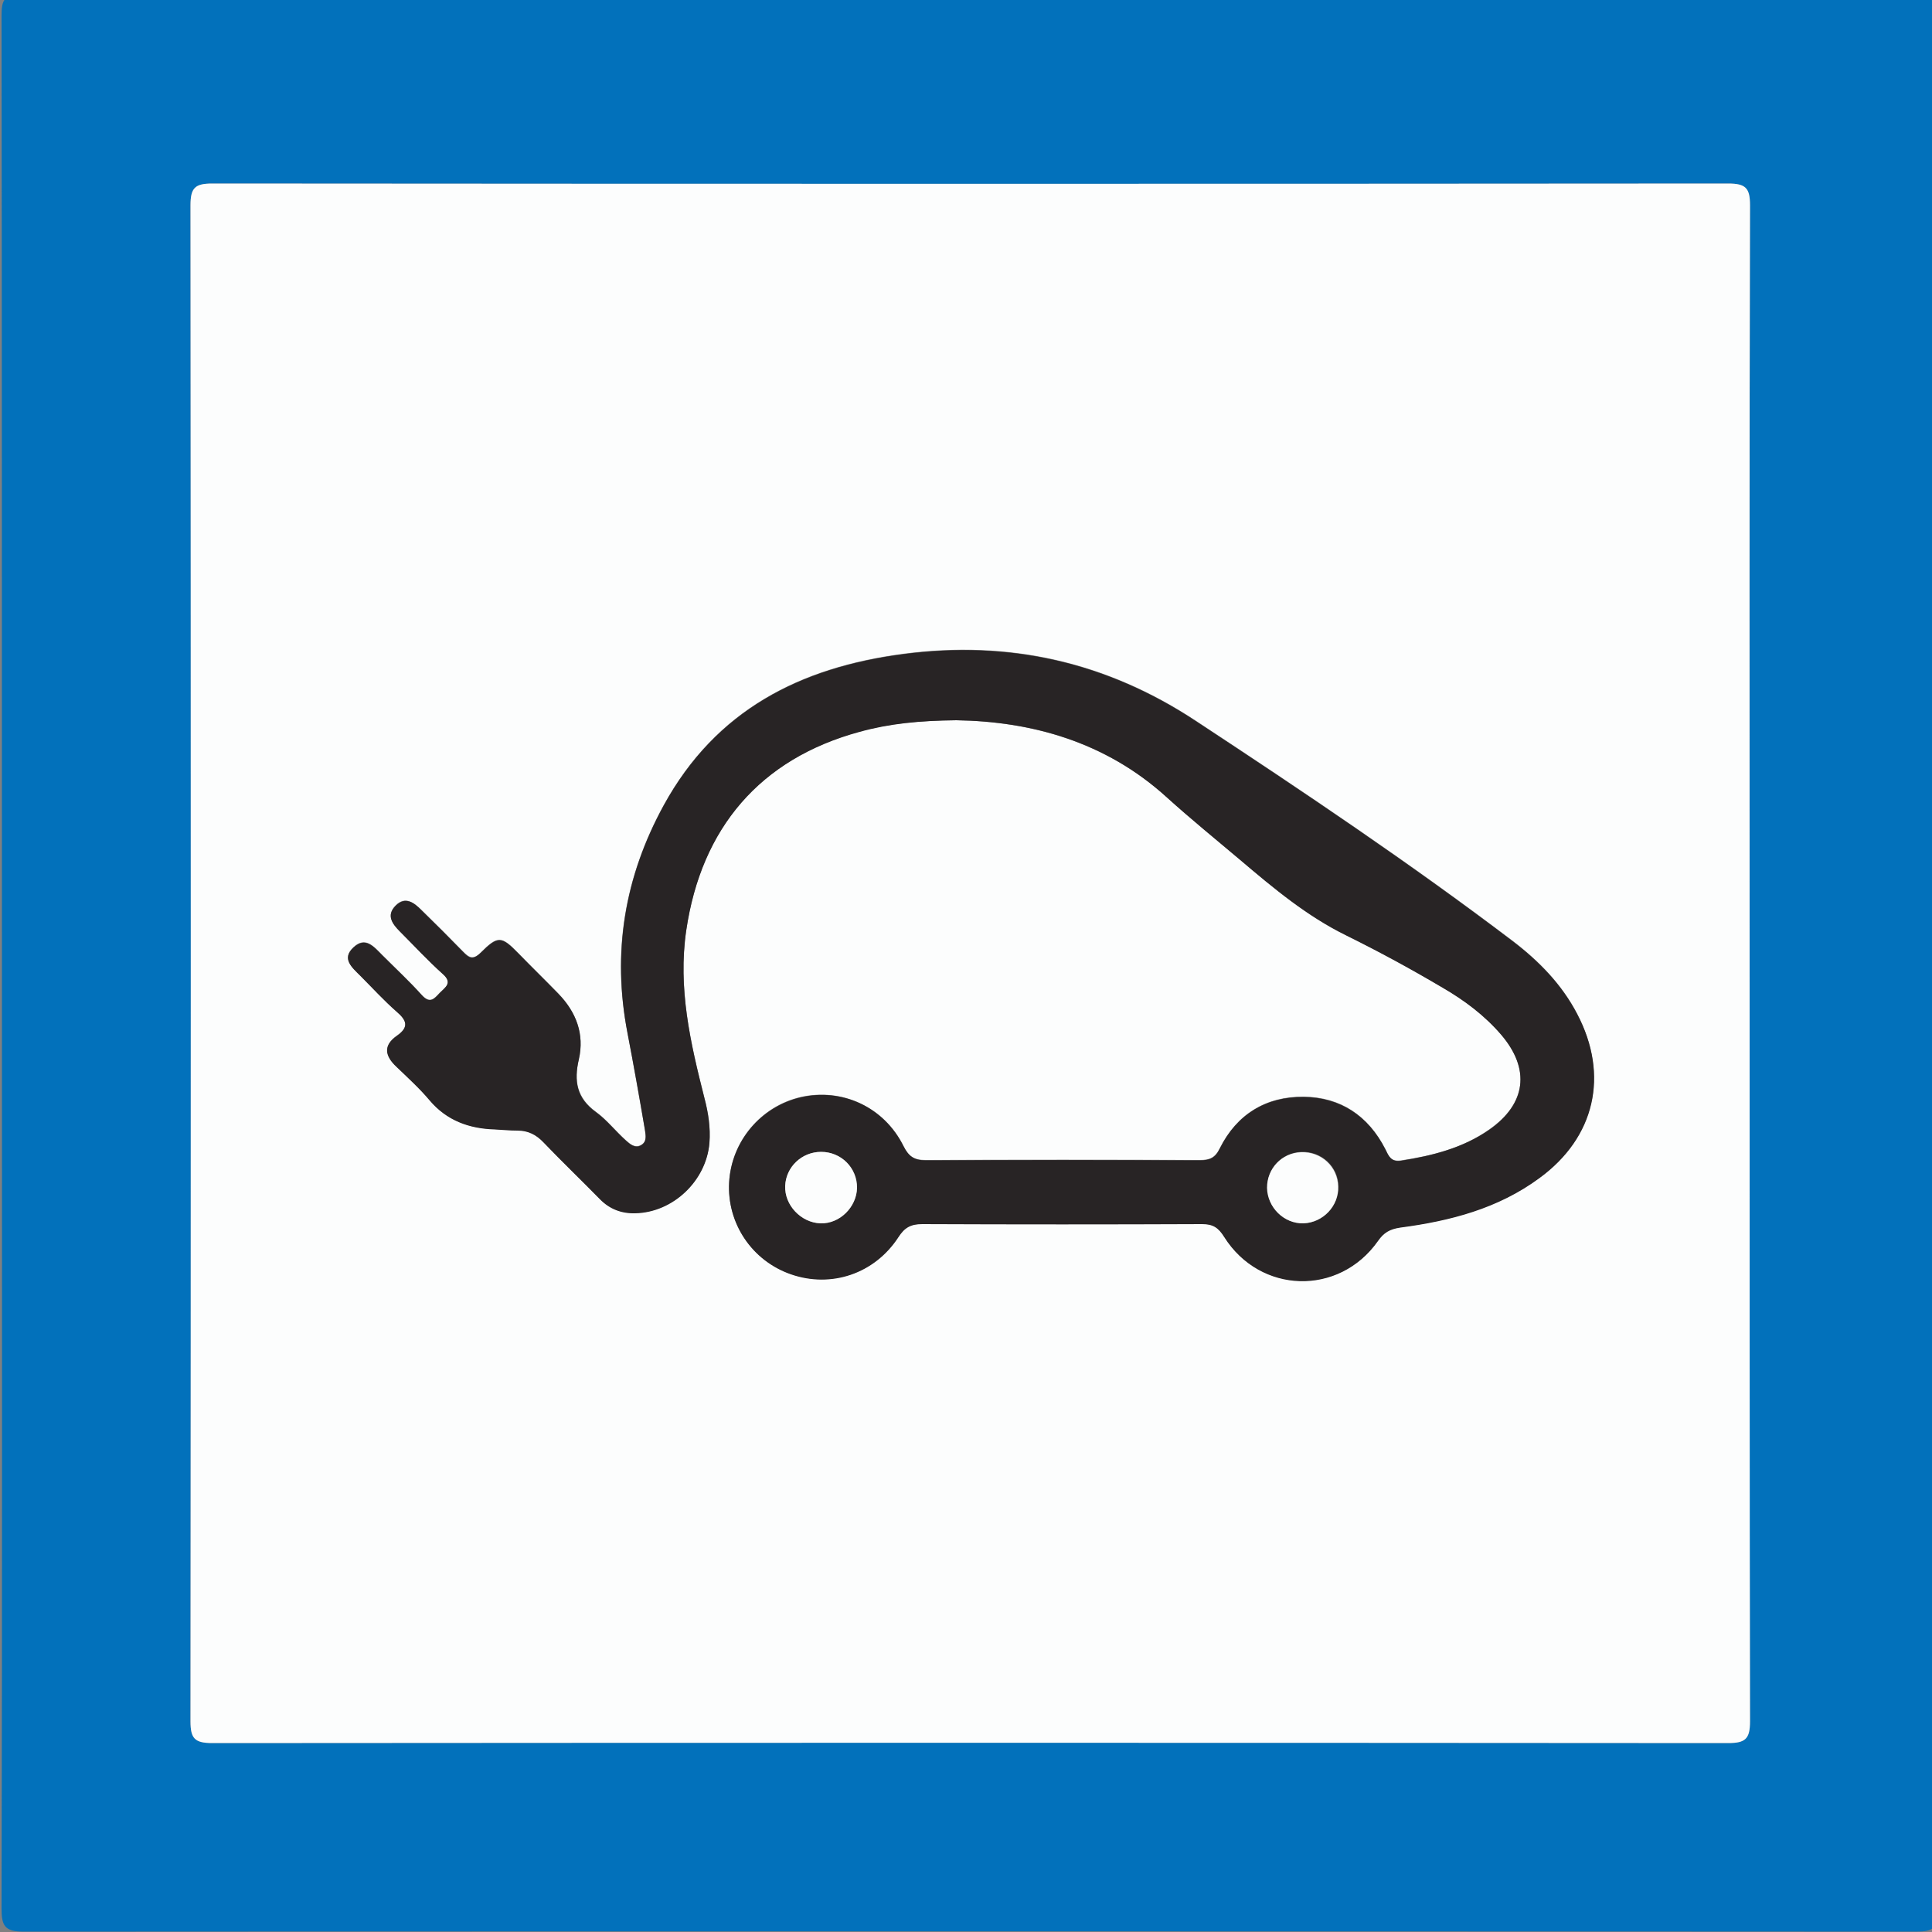
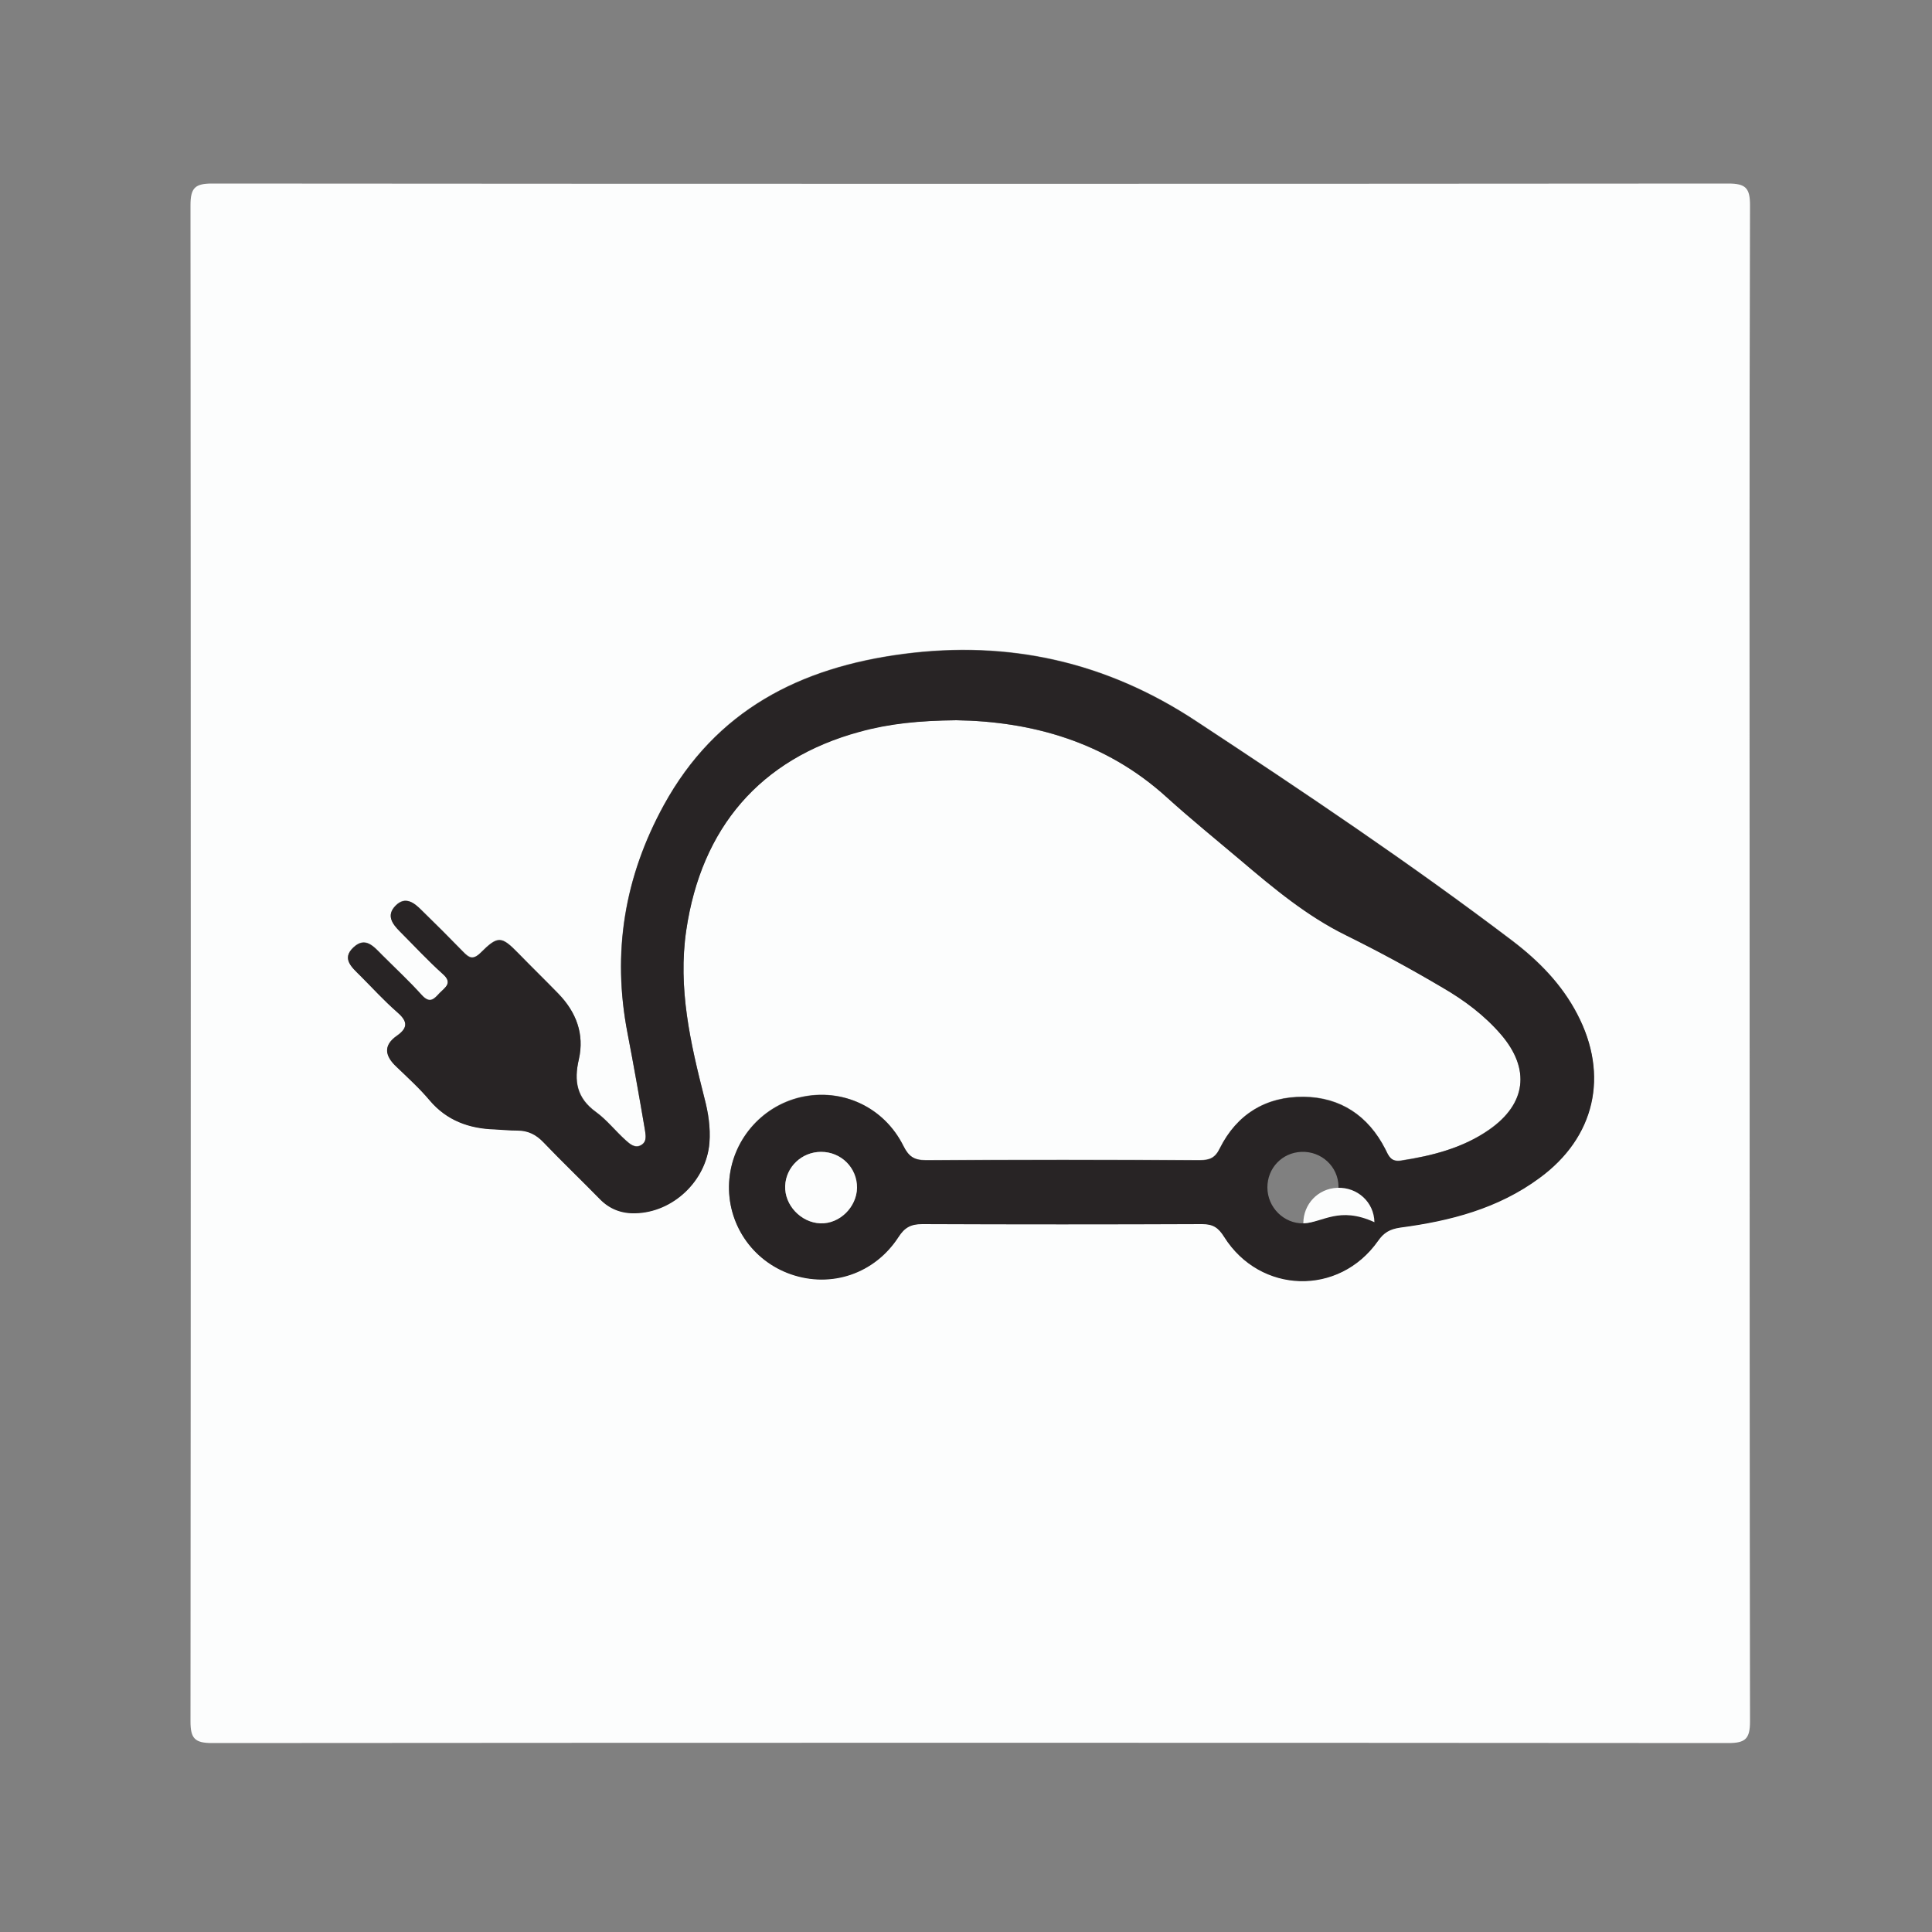
<svg xmlns="http://www.w3.org/2000/svg" version="1.1" id="Calque_1" x="0px" y="0px" viewBox="0 0 500 500" style="enable-background:new 0 0 500 500;" xml:space="preserve">
  <rect x="0" y="0" width="500" height="500" fill="#808080" stroke="none" />
  <style type="text/css">
	.st0{fill:#0271BB;}
	.st1{fill:#FCFDFD;}
	.st2{fill:#282425;}
</style>
  <g id="H1jU0f_00000083074255798492996330000016947110768140030340_">
    <g>
-       <path class="st0" d="M0.5,248.8c0-81.6,0-163.1-0.1-244.7c0-4.1,0.6-5.5,5.2-5.5c163.6,0.1,327.2,0.1,490.8,0    c4.6,0,5.2,1.4,5.2,5.5c-0.1,163.4-0.1,326.9,0,490.3c0,4.7-1.5,5.5-5.7,5.5c-163.3-0.1-326.5-0.1-489.8,0c-4.9,0-5.7-1.5-5.7-6    C0.6,412.3,0.5,330.5,0.5,248.8z M452.8,249.8c0-65.6,0-131.1,0.1-196.7c0-4.4-1.1-5.6-5.6-5.6c-130.8,0.1-261.6,0.1-392.4,0    c-4.4,0-5.6,1.1-5.6,5.6c0.1,130.8,0.1,261.6,0,392.4c0,4.4,1.1,5.6,5.6,5.6c130.8-0.1,261.6-0.1,392.4,0c4.4,0,5.6-1.1,5.6-5.6    C452.7,380.3,452.8,315.1,452.8,249.8z" />
      <path class="st1" d="M452.8,249.8c0,65.2,0,130.5,0.1,195.7c0,4.5-1.2,5.6-5.6,5.6c-130.8-0.1-261.6-0.1-392.4,0    c-4.5,0-5.6-1.2-5.6-5.6c0.1-130.8,0.1-261.6,0-392.4c0-4.5,1.2-5.6,5.6-5.6c130.8,0.1,261.6,0.1,392.4,0c4.5,0,5.6,1.2,5.6,5.6    C452.7,118.7,452.8,184.3,452.8,249.8z M247.5,186.4c19.2,0.3,38.5,5.5,54.5,19.9c6.2,5.6,12.6,10.8,19,16.2    c8.6,7.3,17.3,14.4,27.4,19.5c8.5,4.2,16.7,8.7,24.9,13.5c5.7,3.3,10.9,7.2,15.2,12.2c7.6,8.9,6.5,17.9-3.1,24.6    c-6.8,4.8-14.7,6.8-22.8,8c-2.7,0.4-3.2-1.1-4.1-3c-4.4-8.6-11.6-13.4-21.1-13.5c-9.7-0.1-17.3,4.5-21.7,13.3    c-1.2,2.5-2.6,3.1-5.2,3.1c-23.6-0.1-47.3-0.1-70.9,0c-3.1,0-4.5-0.9-5.8-3.7c-5.1-10.1-15.9-15-26.6-12.6    c-10.3,2.4-17.9,11.4-18.5,22c-0.6,10.6,5.9,20.3,16,23.8c10.4,3.6,21.6-0.1,27.8-9.6c1.6-2.5,3.2-3.4,6.2-3.4    c24.1,0.1,48.3,0.1,72.4,0c2.8,0,4.2,0.9,5.7,3.3c9.4,14.8,29.7,15.4,39.8,1.1c1.6-2.2,3.1-3.2,5.8-3.5c12.9-1.7,25.3-5,36-12.8    c14.4-10.6,18-26.6,9.8-42.4c-4-7.7-9.9-13.7-16.7-18.9c-26.5-20.1-54.1-38.6-81.9-56.9c-23.3-15.4-48.5-21-75.9-17.4    c-26.6,3.5-48.4,14.5-61.9,39.1c-10.2,18.6-13.5,38.2-9.4,59c1.6,8.3,3,16.7,4.5,25c0.2,1.4,0.6,3.1-1,4c-1.6,0.9-2.9-0.3-3.9-1.2    c-2.7-2.4-4.9-5.3-7.8-7.4c-4.9-3.6-5.7-8-4.4-13.6c1.5-6.5-0.7-12.2-5.3-17c-3.4-3.5-6.9-6.9-10.3-10.4c-4.4-4.5-5.3-4.7-9.8-0.2    c-2,2-3,1.3-4.6-0.3c-3.5-3.6-7.1-7.2-10.7-10.7c-2-1.9-4.2-3.7-6.7-1.2c-2.5,2.5-0.9,4.7,1.1,6.7c3.7,3.7,7.2,7.5,11.1,11    c2.7,2.4,0.7,3.5-0.8,4.9c-1.4,1.5-2.5,2.9-4.6,0.6c-3.3-3.6-6.9-7-10.3-10.4c-2.1-2.1-4.3-4.9-7.4-2c-3.2,3-0.4,5.2,1.7,7.3    c3.1,3.1,6.1,6.4,9.4,9.3c2.6,2.3,3.4,4,0.1,6.3c-3.6,2.5-3,5.3-0.1,8c3,2.8,6,5.6,8.6,8.7c4.5,5.3,10.2,7.3,16.8,7.5    c2,0.1,3.9,0.3,5.9,0.3c2.8-0.1,4.9,1,6.8,3.1c4.7,5,9.7,9.7,14.5,14.6c2.6,2.6,5.7,3.8,9.2,3.7c9.8-0.2,18.4-8.5,19.2-18.2    c0.3-4-0.3-7.8-1.3-11.6c-3.6-14.2-6.9-28.3-4.7-43.4c3.9-26.5,19.1-44.4,44.9-51.4C230.2,187.2,237.9,186.5,247.5,186.4z" />
      <path class="st2" d="M247.5,186.4c-9.6,0.1-17.4,0.9-25,3c-25.8,7-41,24.9-44.9,51.4c-2.2,15,1.1,29.2,4.7,43.4    c1,3.8,1.6,7.6,1.3,11.6c-0.8,9.8-9.4,18-19.2,18.2c-3.6,0.1-6.7-1.1-9.2-3.7c-4.8-4.9-9.7-9.6-14.5-14.6c-1.9-2-4-3.1-6.8-3.1    c-2,0-3.9-0.2-5.9-0.3c-6.6-0.2-12.4-2.3-16.8-7.5c-2.6-3.1-5.7-5.9-8.6-8.7c-3-2.8-3.5-5.5,0.1-8c3.3-2.3,2.5-4.1-0.1-6.3    c-3.3-2.9-6.3-6.2-9.4-9.3c-2.1-2.1-4.9-4.4-1.7-7.3c3.1-2.9,5.3-0.1,7.4,2c3.5,3.5,7.1,6.8,10.3,10.4c2.1,2.3,3.2,0.9,4.6-0.6    c1.4-1.5,3.4-2.6,0.8-4.9c-3.9-3.5-7.4-7.3-11.1-11c-2-2-3.6-4.2-1.1-6.7c2.5-2.5,4.8-0.8,6.7,1.2c3.6,3.5,7.2,7.1,10.7,10.7    c1.5,1.6,2.5,2.3,4.6,0.3c4.5-4.5,5.4-4.3,9.8,0.2c3.4,3.5,6.9,6.9,10.3,10.4c4.6,4.7,6.8,10.4,5.3,17c-1.3,5.6-0.6,10,4.4,13.6    c2.9,2.1,5.1,5,7.8,7.4c1,0.9,2.4,2.1,3.9,1.2c1.6-0.9,1.2-2.6,1-4c-1.4-8.4-2.9-16.7-4.5-25c-4-20.8-0.8-40.4,9.4-59    c13.5-24.6,35.3-35.6,61.9-39.1c27.4-3.6,52.6,2,75.9,17.4c27.8,18.3,55.4,36.8,81.9,56.9c6.8,5.2,12.7,11.2,16.7,18.9    c8.3,15.8,4.6,31.9-9.8,42.4c-10.7,7.9-23.1,11.1-36,12.8c-2.7,0.4-4.3,1.3-5.8,3.5c-10.1,14.3-30.5,13.7-39.8-1.1    c-1.5-2.4-2.9-3.3-5.7-3.3c-24.1,0.1-48.3,0.1-72.4,0c-3,0-4.6,0.9-6.2,3.4c-6.2,9.5-17.4,13.2-27.8,9.6    c-10.1-3.5-16.6-13.2-16-23.8c0.6-10.6,8.2-19.6,18.5-22c10.7-2.5,21.6,2.5,26.6,12.6c1.4,2.7,2.8,3.7,5.8,3.7    c23.6-0.1,47.3-0.1,70.9,0c2.6,0,4-0.6,5.2-3.1c4.4-8.8,11.9-13.4,21.7-13.3c9.5,0.1,16.7,4.9,21.1,13.5c0.9,1.8,1.5,3.4,4.1,3    c8.1-1.3,16-3.3,22.8-8c9.6-6.7,10.7-15.7,3.1-24.6c-4.3-5-9.5-8.9-15.2-12.2c-8.1-4.8-16.4-9.3-24.9-13.5    c-10.2-5-18.8-12.2-27.4-19.5c-6.4-5.4-12.8-10.6-19-16.2C286,191.8,266.8,186.7,247.5,186.4z M337.3,316.6    c5.1-0.1,9.2-4.5,9.1-9.6c-0.1-5.1-4.4-9.1-9.6-8.9c-5,0.2-8.8,4.2-8.8,9.2C328,312.5,332.3,316.7,337.3,316.6z M221.8,307.4    c0.1-5.1-4.1-9.3-9.3-9.3c-5,0-9.1,3.9-9.3,8.8c-0.2,5,4.1,9.5,9.1,9.7C217.3,316.7,221.7,312.4,221.8,307.4z" />
-       <path class="st1" d="M337.3,316.6c-5,0.1-9.3-4.1-9.4-9.2c0-5,3.8-9,8.8-9.2c5.2-0.2,9.5,3.7,9.6,8.9    C346.5,312.1,342.4,316.4,337.3,316.6z" />
+       <path class="st1" d="M337.3,316.6c0-5,3.8-9,8.8-9.2c5.2-0.2,9.5,3.7,9.6,8.9    C346.5,312.1,342.4,316.4,337.3,316.6z" />
      <path class="st1" d="M221.8,307.4c-0.1,5-4.5,9.4-9.5,9.2c-5-0.2-9.3-4.7-9.1-9.7c0.2-4.9,4.3-8.8,9.3-8.8    C217.7,298.1,221.8,302.2,221.8,307.4z" />
    </g>
  </g>
</svg>